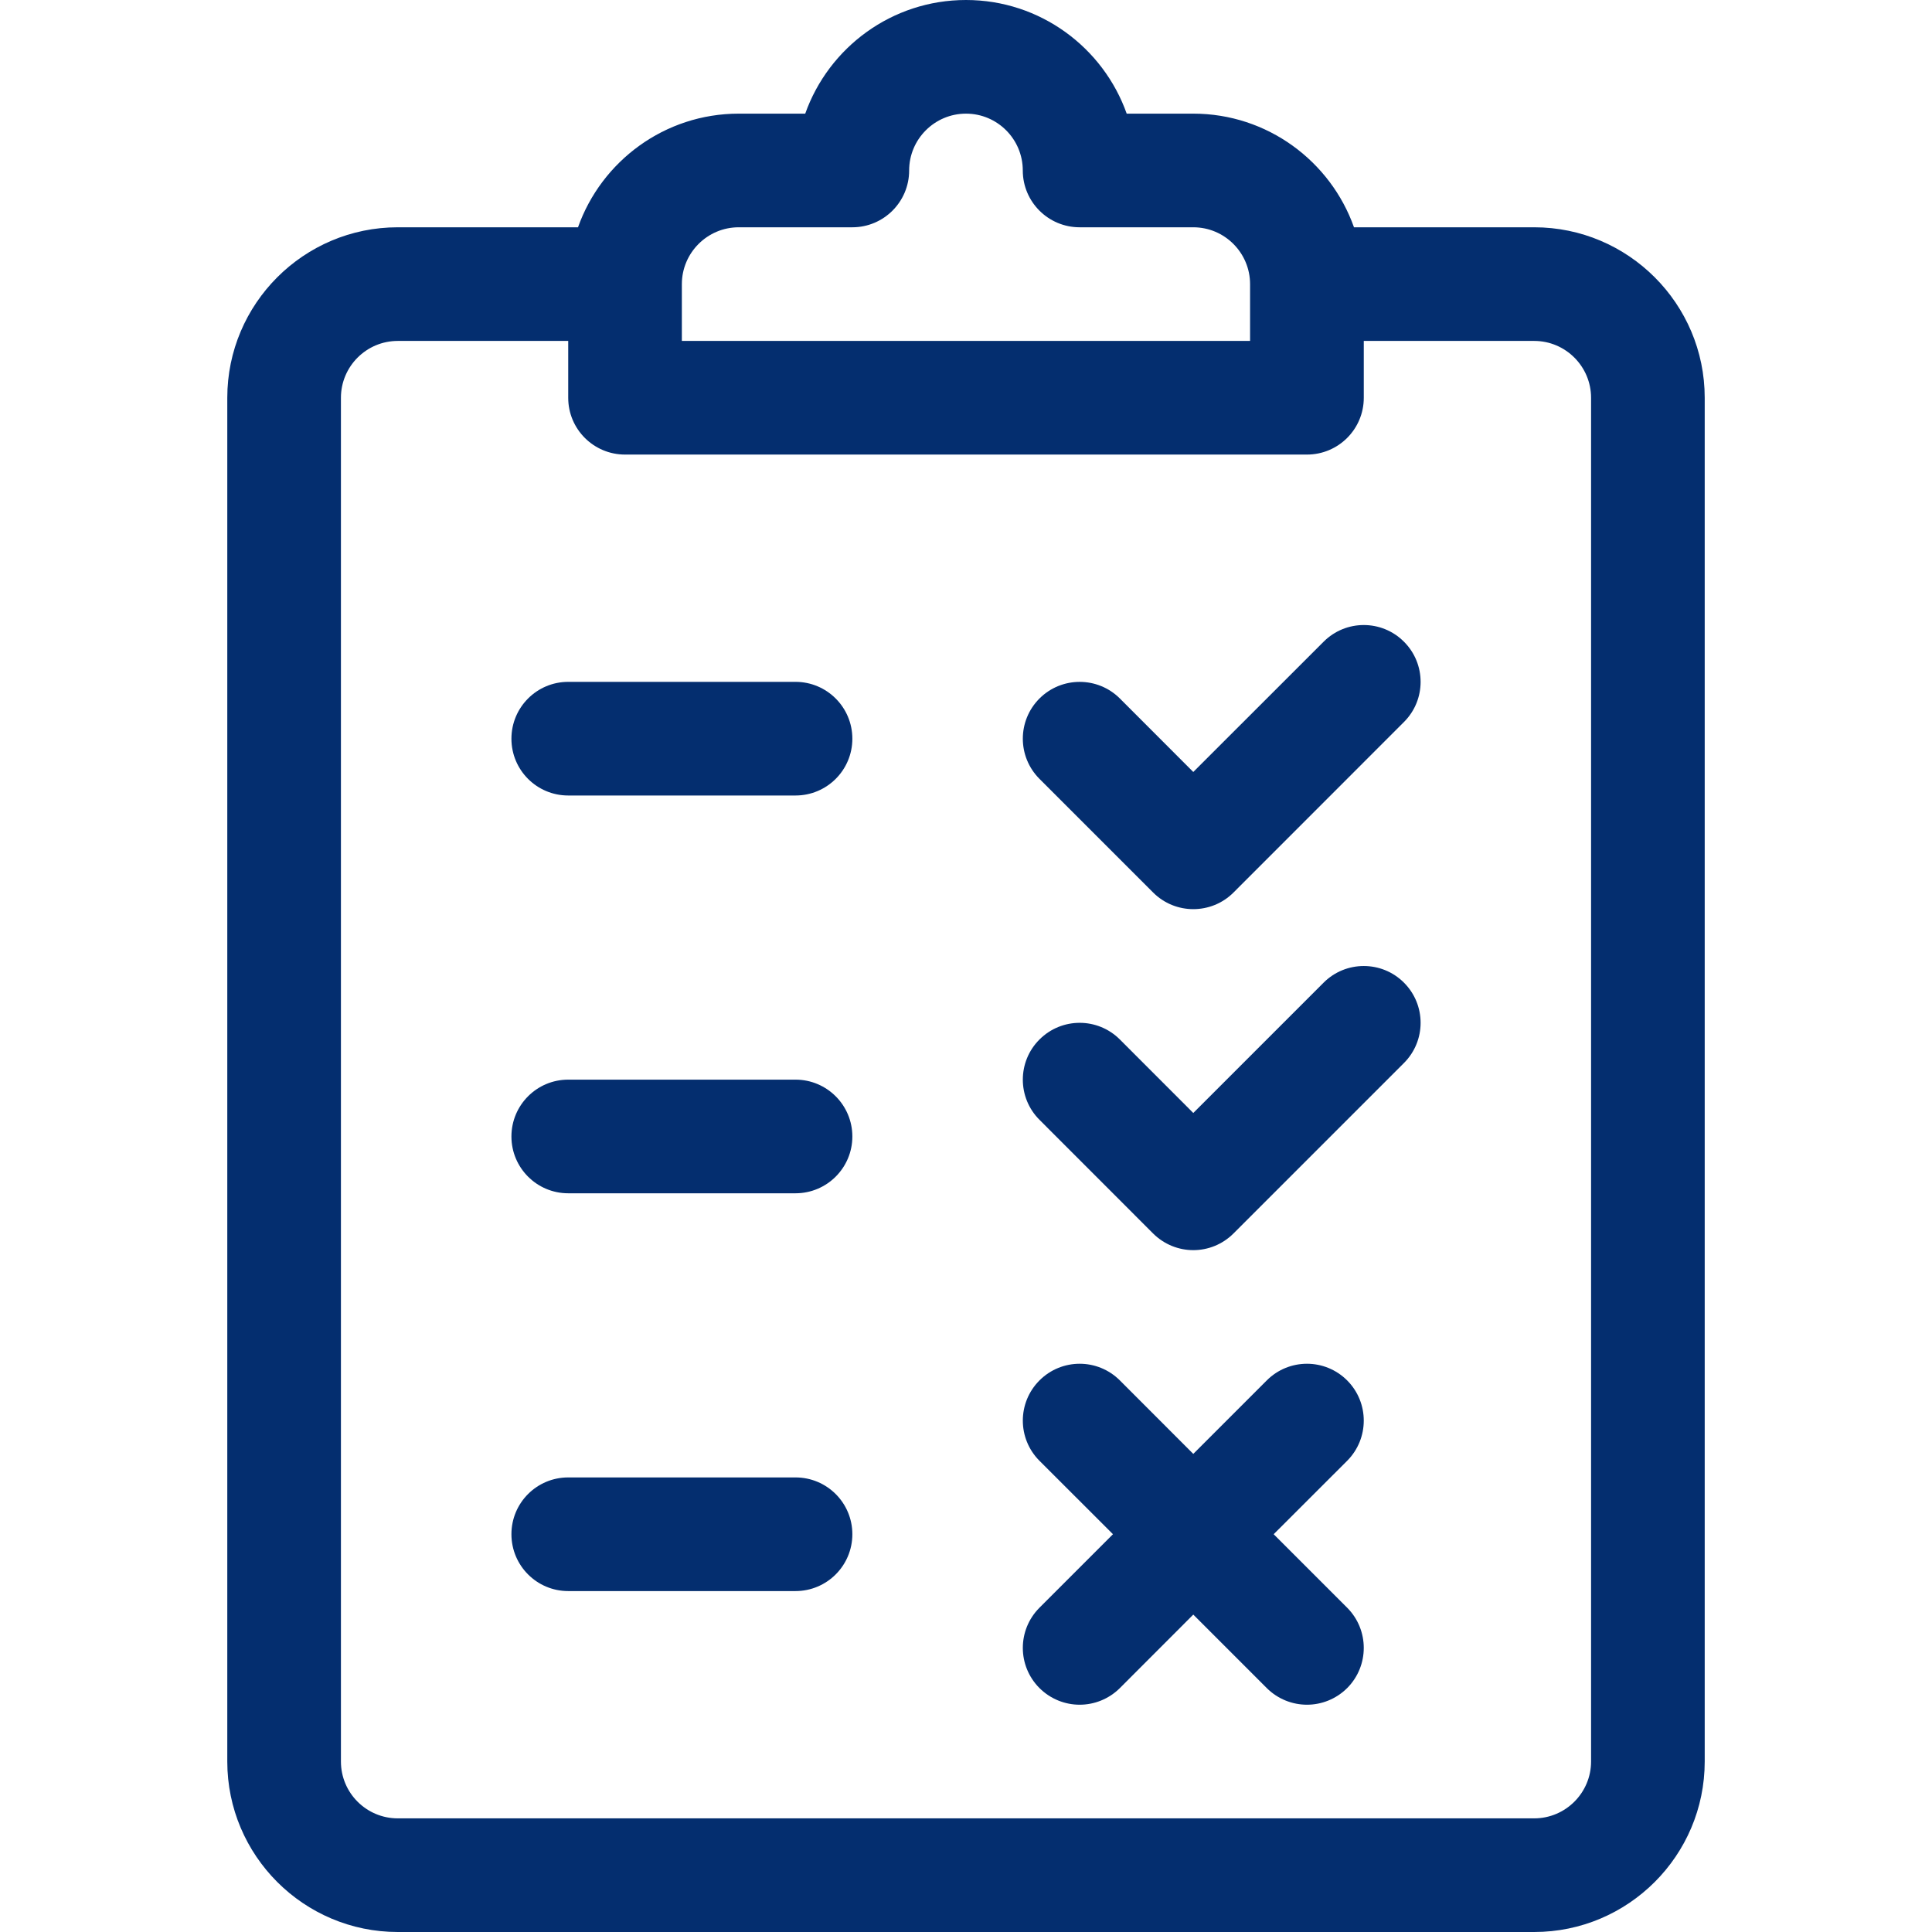
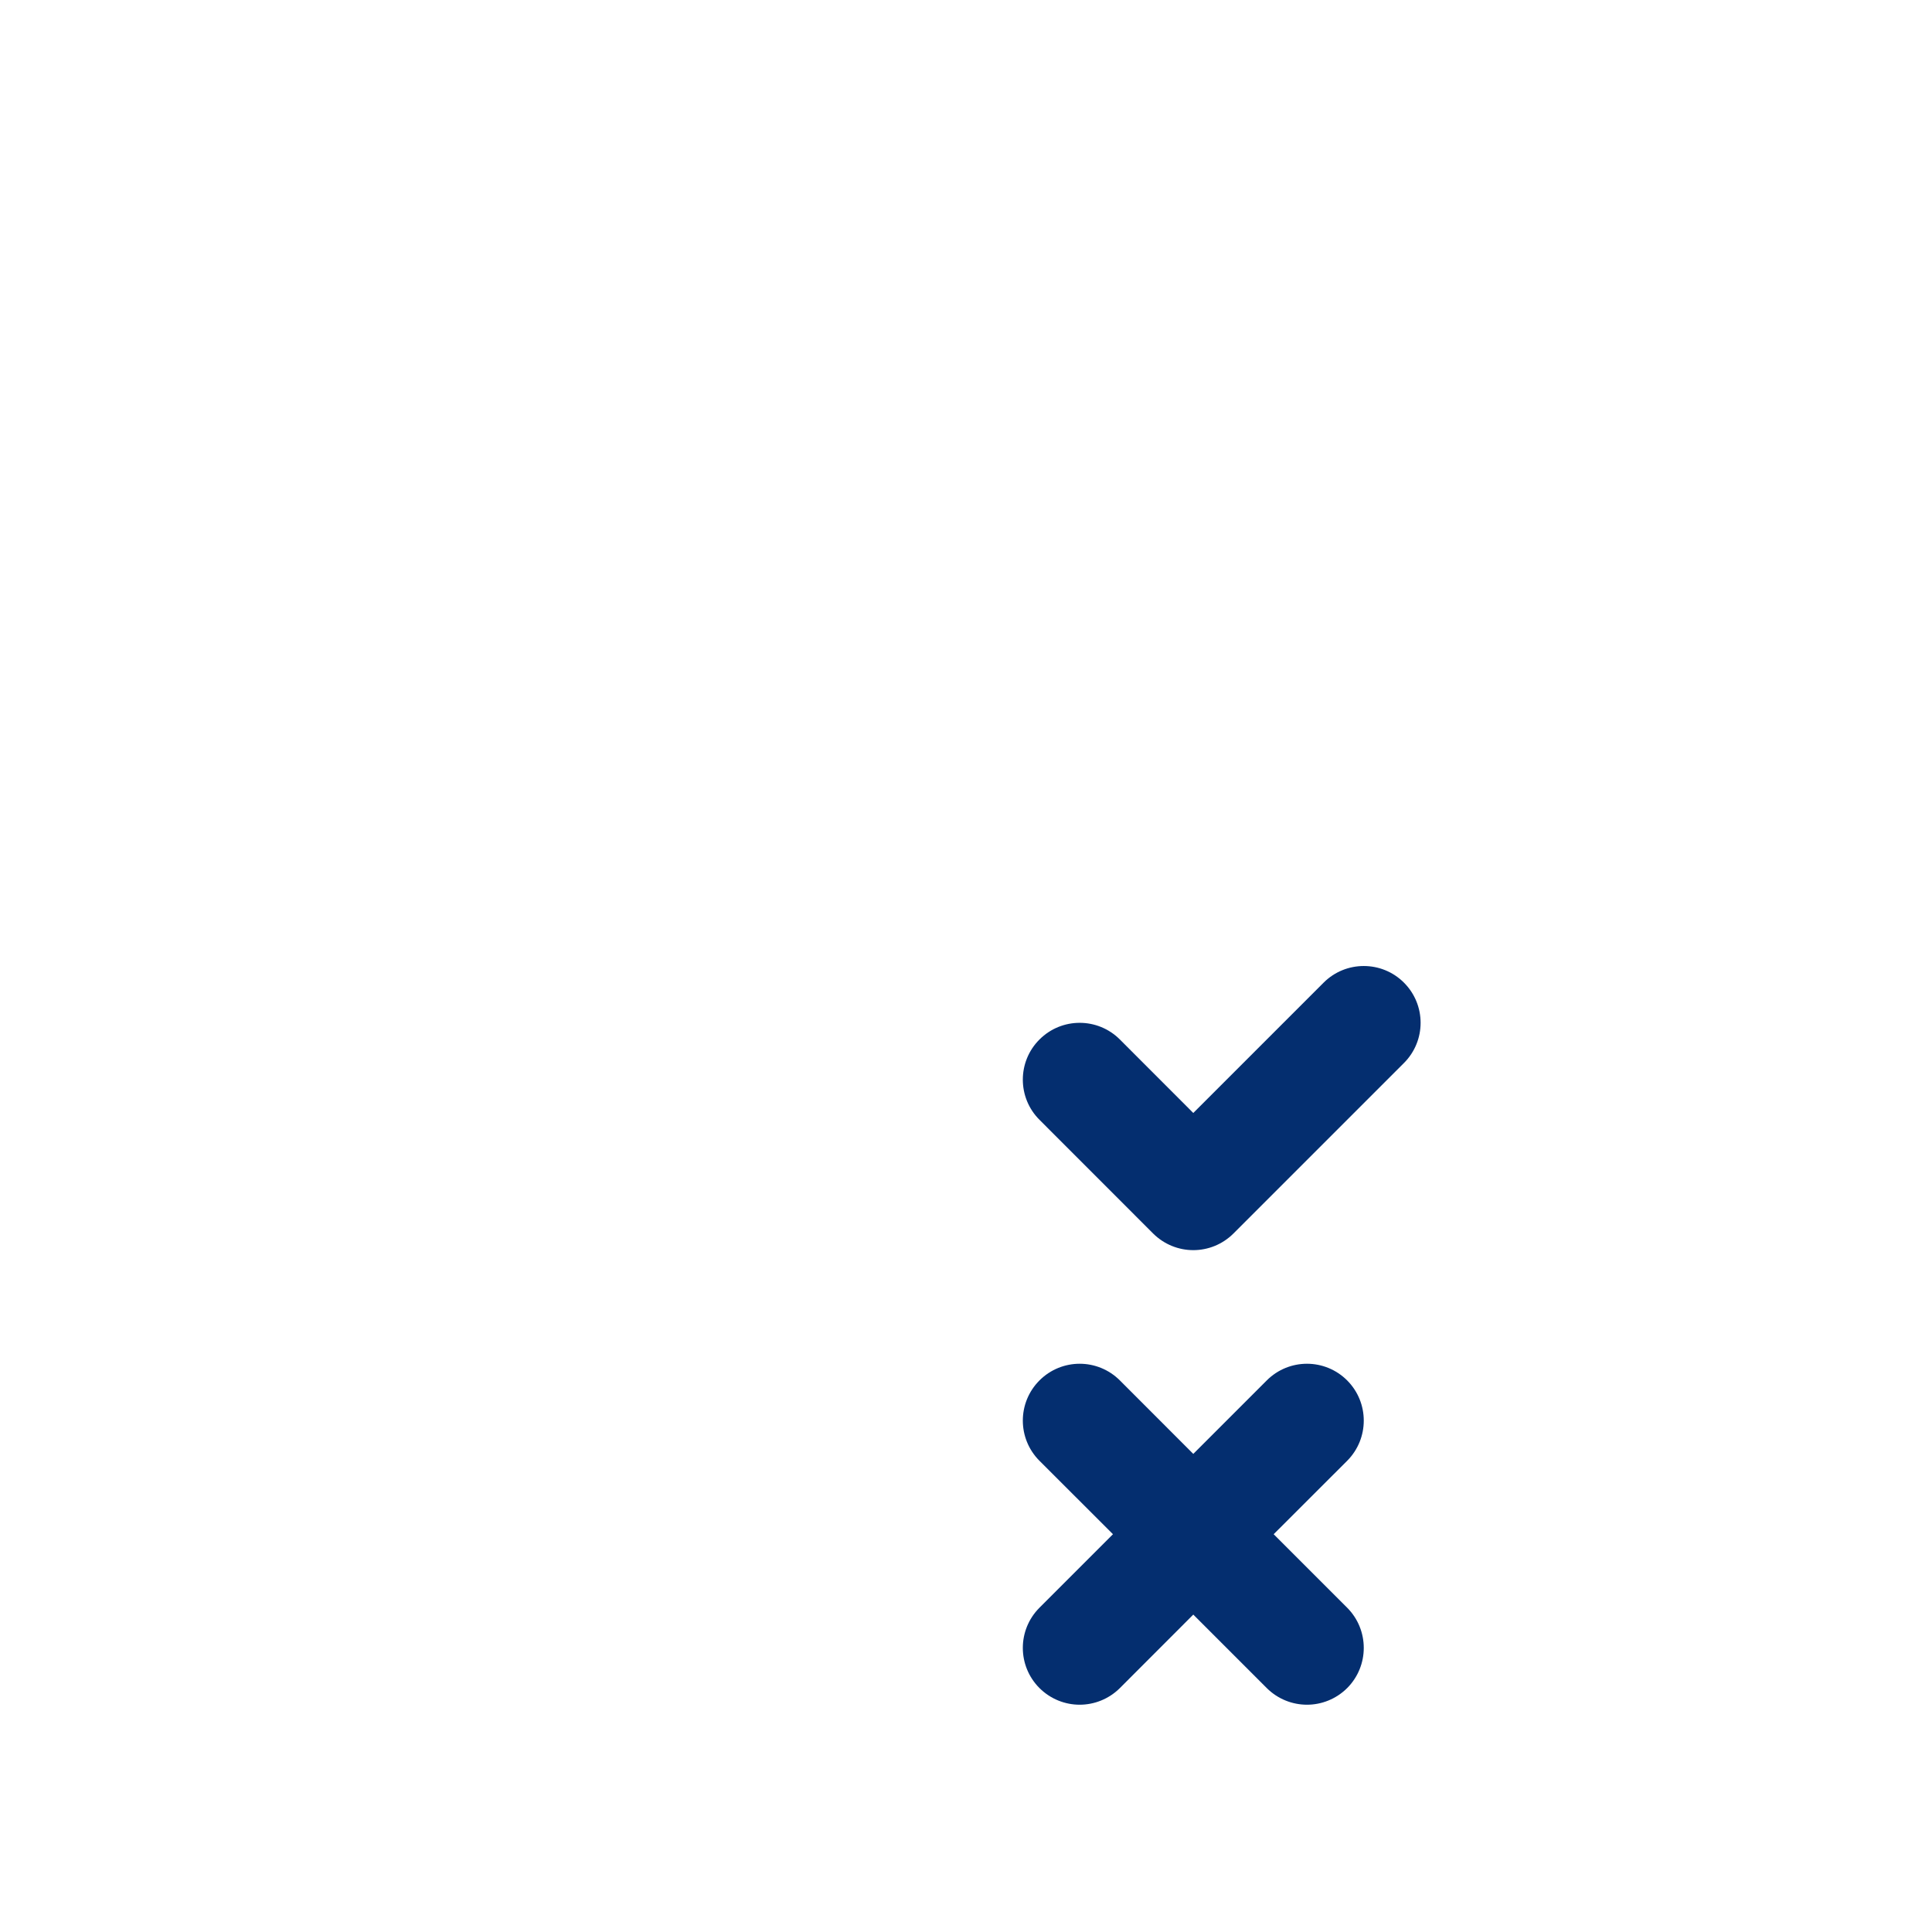
<svg xmlns="http://www.w3.org/2000/svg" width="28" height="28" viewBox="0 0 28 28" fill="none">
-   <path d="M22.235 3.294H19.623C19.283 2.336 18.367 1.647 17.294 1.647H16.329C15.989 0.688 15.073 0 14 0C12.926 0 12.01 0.688 11.67 1.647H10.706C9.632 1.647 8.717 2.336 8.377 3.294H5.765C4.402 3.294 3.294 4.402 3.294 5.765V25.529C3.294 26.892 4.402 28 5.765 28H22.235C23.597 28 24.706 26.892 24.706 25.529V5.765C24.706 4.402 23.597 3.294 22.235 3.294ZM9.882 4.118C9.882 3.664 10.252 3.294 10.706 3.294H12.353C12.807 3.294 13.176 2.925 13.176 2.471C13.176 2.016 13.546 1.647 14 1.647C14.454 1.647 14.823 2.016 14.823 2.471C14.823 2.925 15.192 3.294 15.647 3.294H17.294C17.748 3.294 18.117 3.664 18.117 4.118V4.941H9.882V4.118ZM23.059 25.529C23.059 25.983 22.689 26.353 22.235 26.353H5.765C5.31 26.353 4.941 25.984 4.941 25.529V5.765C4.941 5.311 5.31 4.941 5.765 4.941H8.235V5.765C8.235 6.22 8.604 6.588 9.059 6.588H18.941C19.396 6.588 19.765 6.22 19.765 5.765V4.941H22.235C22.689 4.941 23.059 5.311 23.059 5.765V25.529H23.059Z" fill="#042E6F" />
-   <path d="M11.529 9.882H8.235C7.78 9.882 7.412 10.251 7.412 10.706C7.412 11.161 7.78 11.529 8.235 11.529H11.529C11.984 11.529 12.353 11.161 12.353 10.706C12.353 10.251 11.984 9.882 11.529 9.882Z" fill="#042E6F" />
-   <path d="M11.529 15.647H8.235C7.78 15.647 7.412 16.016 7.412 16.471C7.412 16.925 7.78 17.294 8.235 17.294H11.529C11.984 17.294 12.353 16.925 12.353 16.471C12.353 16.016 11.984 15.647 11.529 15.647Z" fill="#042E6F" />
-   <path d="M11.529 21.412H8.235C7.78 21.412 7.412 21.78 7.412 22.235C7.412 22.69 7.78 23.059 8.235 23.059H11.529C11.984 23.059 12.353 22.69 12.353 22.235C12.353 21.78 11.984 21.412 11.529 21.412Z" fill="#042E6F" />
-   <path d="M20.347 9.3C20.026 8.978 19.504 8.978 19.183 9.3L17.294 11.188L16.23 10.123C15.908 9.802 15.387 9.802 15.065 10.123C14.743 10.445 14.743 10.966 15.065 11.288L16.712 12.935C16.873 13.096 17.084 13.176 17.294 13.176C17.505 13.176 17.716 13.096 17.877 12.935L20.347 10.464C20.669 10.143 20.669 9.621 20.347 9.3Z" fill="#042E6F" />
  <path d="M20.347 14.241C20.026 13.92 19.504 13.92 19.183 14.241L17.294 16.13L16.23 15.065C15.908 14.743 15.387 14.743 15.065 15.065C14.743 15.386 14.743 15.908 15.065 16.229L16.712 17.877C16.873 18.037 17.084 18.118 17.294 18.118C17.505 18.118 17.716 18.037 17.877 17.876L20.347 15.406C20.669 15.084 20.669 14.563 20.347 14.241Z" fill="#042E6F" />
  <path d="M18.459 22.235L19.524 21.171C19.845 20.849 19.845 20.328 19.524 20.006C19.202 19.684 18.681 19.684 18.359 20.006L17.294 21.071L16.23 20.006C15.908 19.684 15.387 19.684 15.065 20.006C14.743 20.328 14.743 20.849 15.065 21.171L16.13 22.235L15.065 23.3C14.743 23.622 14.743 24.143 15.065 24.465C15.226 24.625 15.437 24.706 15.647 24.706C15.858 24.706 16.069 24.625 16.23 24.465L17.294 23.4L18.359 24.465C18.52 24.625 18.731 24.706 18.942 24.706C19.152 24.706 19.363 24.625 19.524 24.465C19.845 24.143 19.845 23.622 19.524 23.3L18.459 22.235Z" fill="#042E6F" />
</svg>